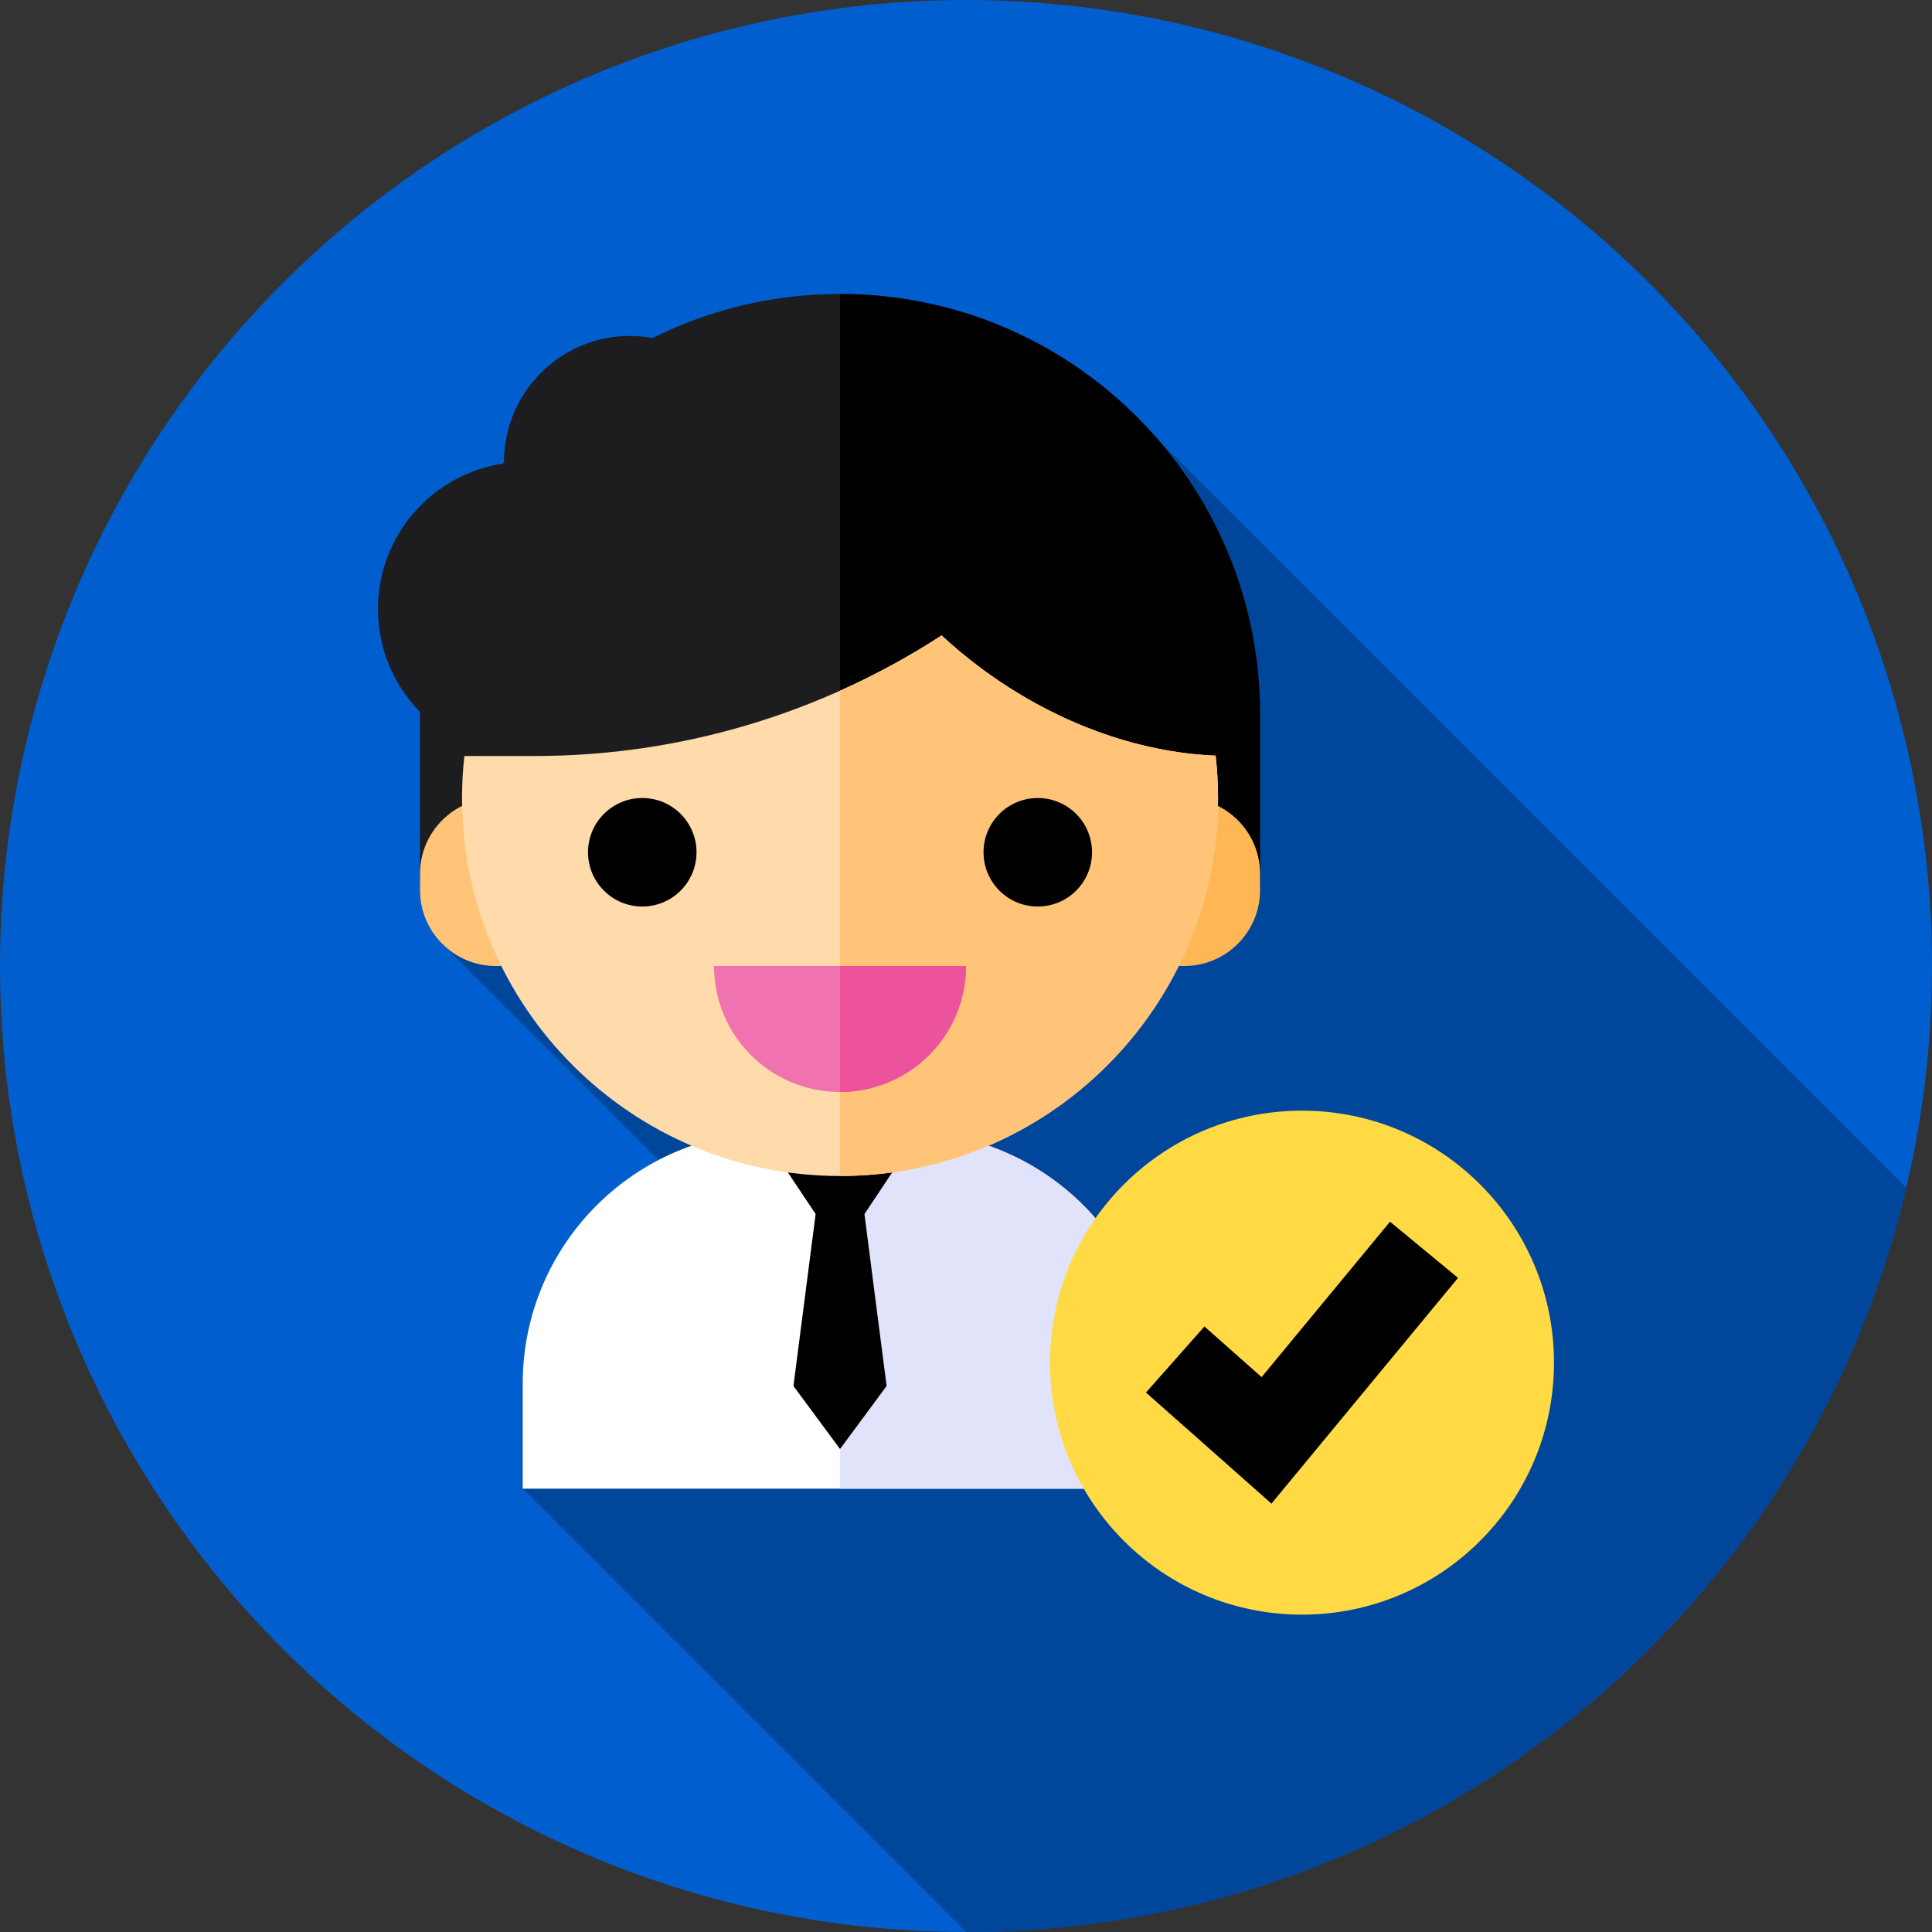
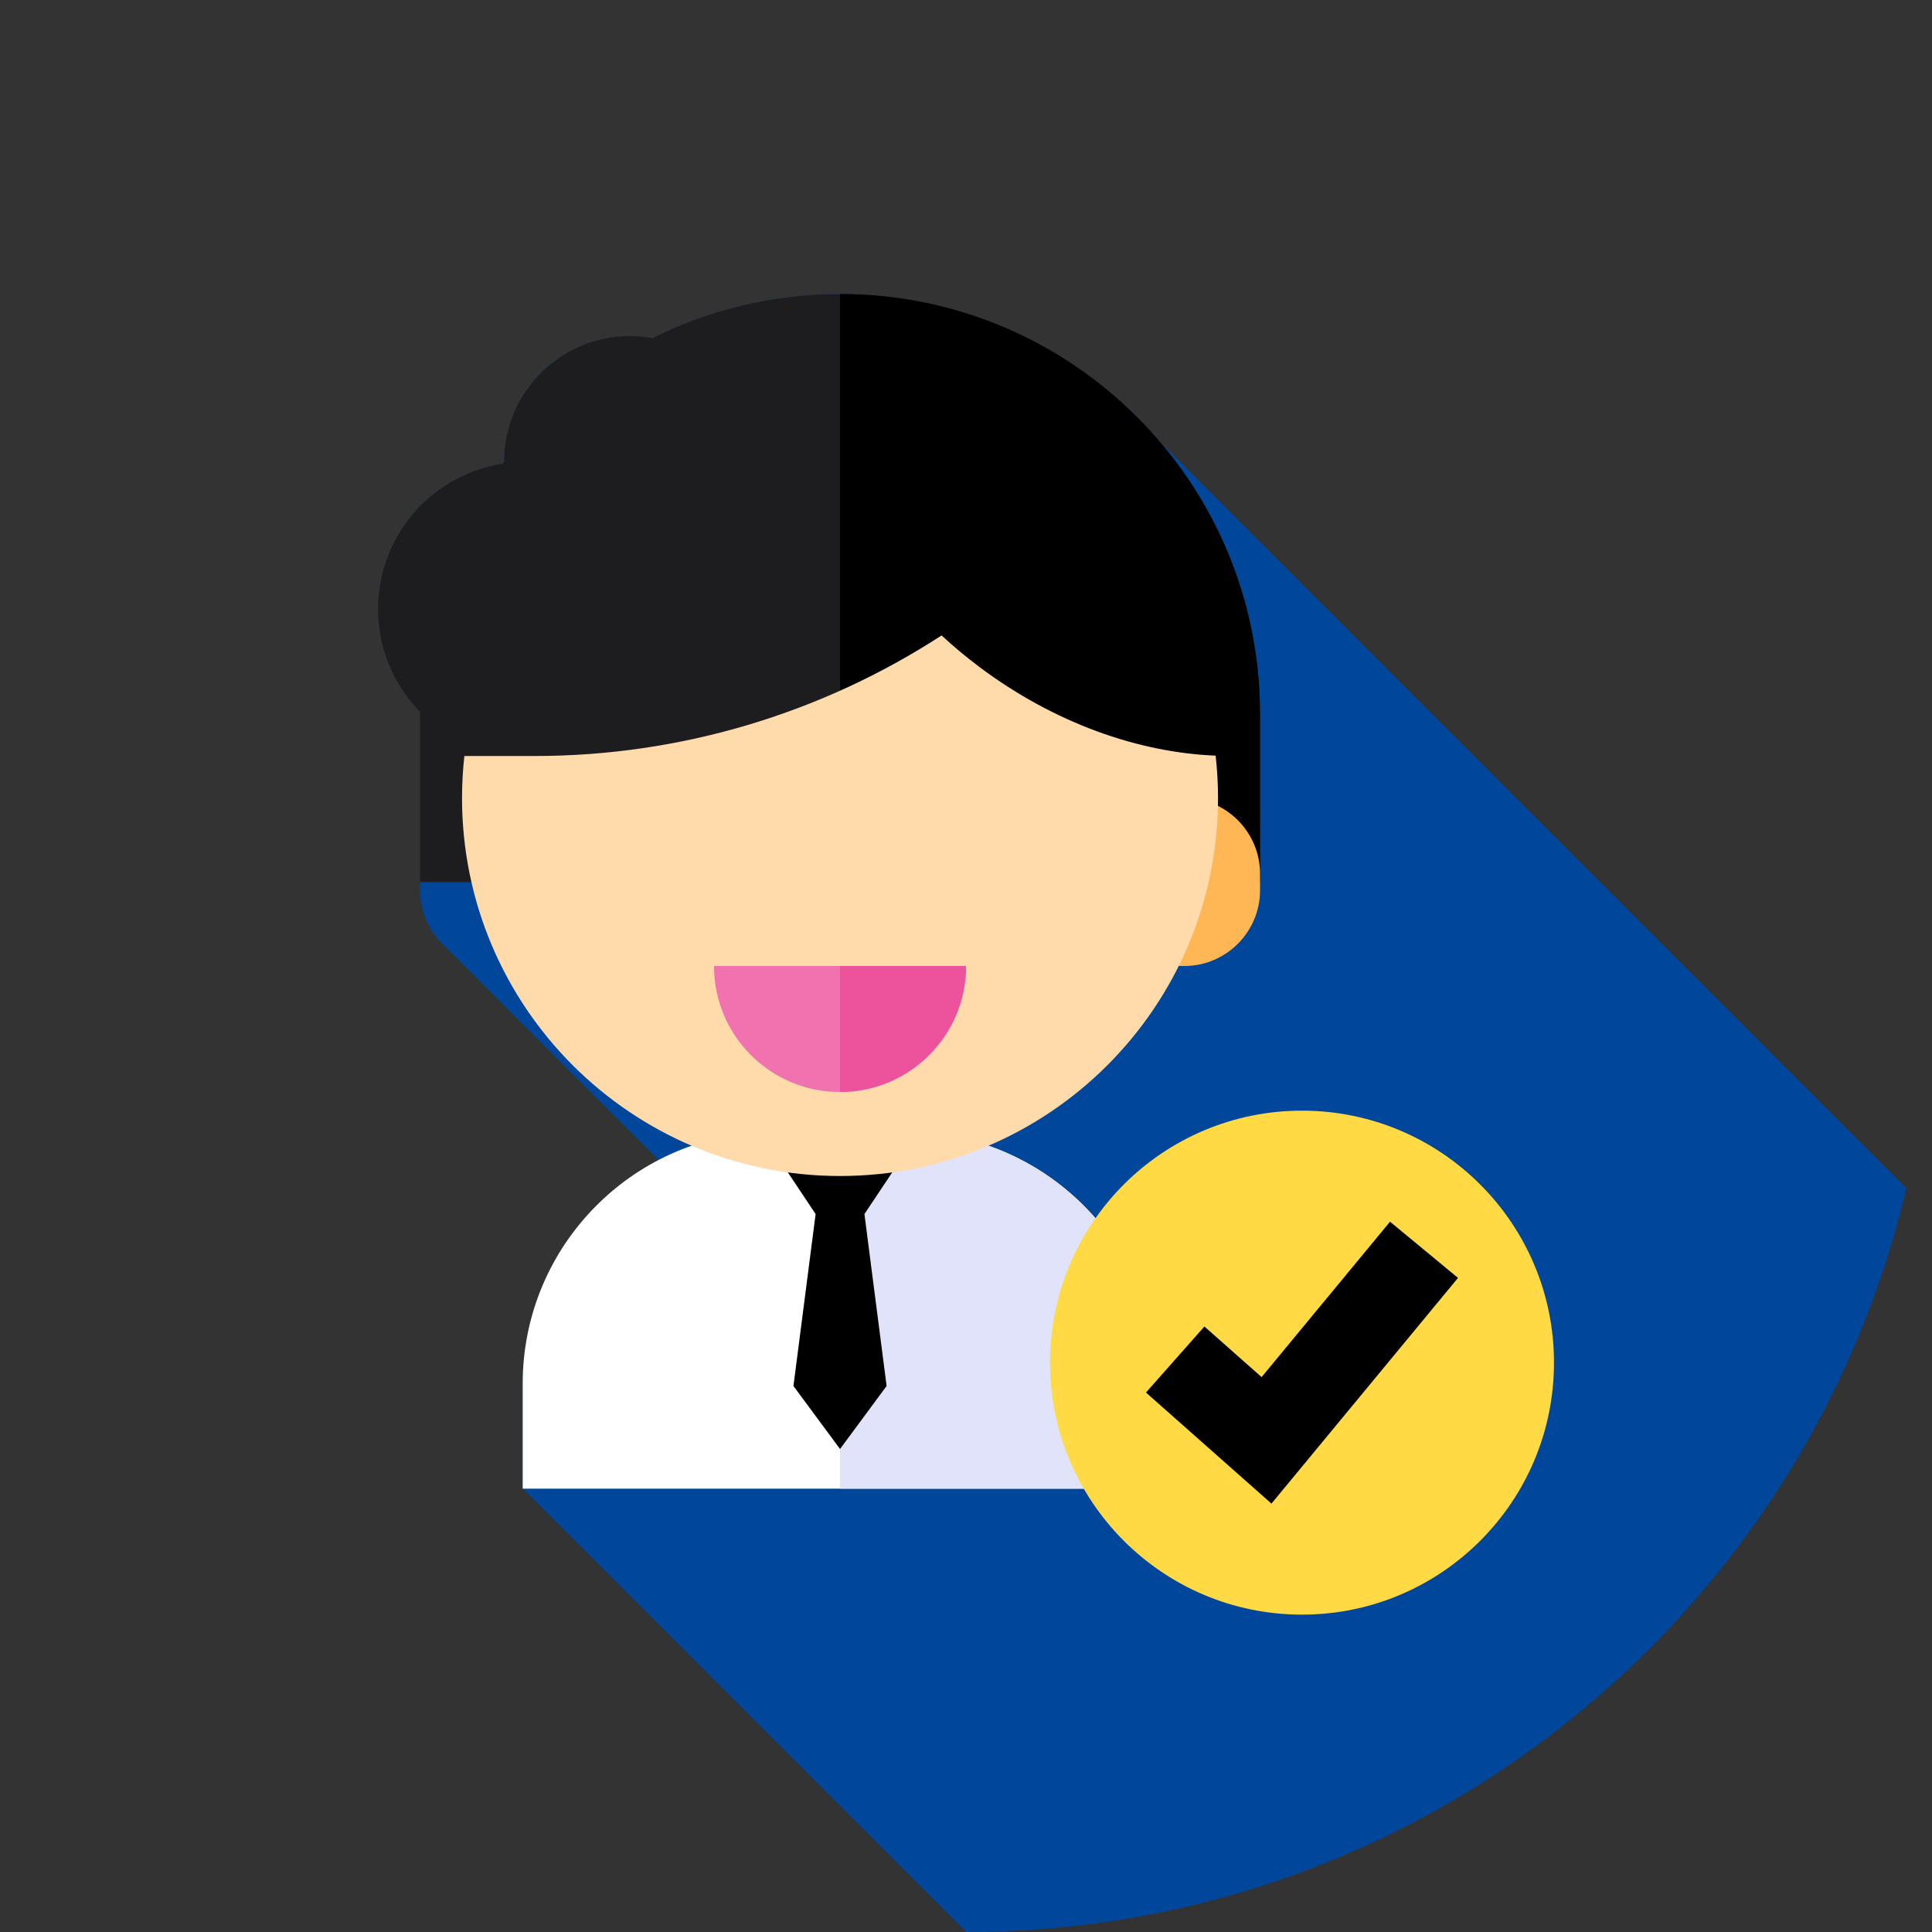
<svg xmlns="http://www.w3.org/2000/svg" version="1.1" id="Capa_1" x="0px" y="0px" viewBox="0 0 512 512" style="enable-background:new 0 0 512 512;" xml:space="preserve">
  <rect x="0" y="0" width="512" height="512" fill="#333333" stroke="none" />
-   <circle style="fill:#005ECE;" cx="256" cy="256" r="256" />
  <path style="fill:#00479B;" d="M505.21,314.838L307.044,116.671c-20.412-23.729-50.656-38.758-84.412-38.758l0,0l0,0  c-17.849,0-34.712,4.208-49.664,11.676c-1.943-0.352-3.942-0.545-5.988-0.545c-18.44,0-33.388,14.946-33.391,33.385  c-0.112,0.15-0.225,0.301-0.336,0.452c-18.715,2.844-33.055,19.003-33.055,38.511c0,10.615,4.252,20.234,11.137,27.261  c-0.001,0.189-0.007,0.376-0.007,0.565v42.296v2.226v2.226c0,5.554,2.295,10.596,5.978,14.235l-0.003,0.003l57.226,57.226  c-21.383,11.133-35.994,33.483-35.994,59.257v27.826l0,0L256.023,512C377.155,511.997,478.625,427.857,505.21,314.838z" />
  <path style="fill:#FFFFFF;" d="M306.714,394.512H138.52v-27.826c0-36.883,29.9-66.783,66.783-66.783h34.628  c36.883,0,66.783,29.9,66.783,66.783V394.512z" />
  <path style="fill:#E1E3FA;" d="M239.931,299.903h-17.314v94.609h84.097v-27.826C306.714,329.803,276.814,299.903,239.931,299.903z" />
  <polygon points="210.272,367.304 222.616,384 222.616,384.139 222.616,384.139 222.616,384 222.616,384 234.961,367.304   229.085,321.736 243.641,299.903 201.592,299.903 216.147,321.736 " />
  <path style="fill:#1D1D1F;" d="M222.616,77.913L222.616,77.913c-17.85,0-34.714,4.208-49.665,11.676  c-1.943-0.352-3.942-0.545-5.988-0.545c-18.44,0-33.388,14.946-33.391,33.385c-0.112,0.15-0.225,0.301-0.336,0.452  c-18.715,2.844-33.055,19.003-33.055,38.511c0,10.615,4.252,20.234,11.137,27.261c-0.001,0.189-0.007,0.376-0.007,0.565v44.522  H333.92v-44.522C333.921,127.745,284.089,77.913,222.616,77.913z" />
  <path d="M222.616,77.913L222.616,77.913v155.826h111.304v-44.522C333.921,127.745,284.089,77.913,222.616,77.913z" />
-   <path style="fill:#FFC477;" d="M155.834,256h-24.487c-11.019,0-20.035-9.016-20.035-20.035v-4.452  c0-11.019,9.016-20.035,20.035-20.035h24.487V256z" />
  <path style="fill:#FFB655;" d="M289.399,256h24.487c11.019,0,20.035-9.016,20.035-20.035v-4.452  c0-11.019-9.016-20.035-20.035-20.035h-24.487V256z" />
  <path style="fill:#FFDAAA;" d="M259.544,176.75c-3.536-2.652-6.872-5.447-10.016-8.353c-31.747,20.617-69.103,31.951-107.788,31.951  h-18.678c-0.404,3.655-0.619,7.367-0.619,11.13c0,55.325,44.849,100.174,100.174,100.174S322.79,266.803,322.79,211.478  c0-3.795-0.218-7.54-0.63-11.225C301.65,199.424,279.354,191.607,259.544,176.75z" />
-   <path style="fill:#FFC477;" d="M322.161,200.253c-20.511-0.829-42.808-8.646-62.616-23.503c-3.536-2.652-6.872-5.447-10.016-8.353  c-8.587,5.576-17.588,10.467-26.911,14.645v128.61c55.325,0,100.174-44.849,100.174-100.174  C322.79,207.683,322.572,203.938,322.161,200.253z" />
-   <circle cx="170.207" cy="225.859" r="14.377" />
-   <circle cx="275.022" cy="225.859" r="14.377" />
  <path style="fill:#F072AE;" d="M222.616,289.391c18.442,0,33.391-14.949,33.391-33.391h-66.783  C189.225,274.441,204.176,289.391,222.616,289.391z" />
  <path style="fill:#ED539D;" d="M222.616,256v33.391c18.442,0,33.391-14.949,33.391-33.391H222.616z" />
  <circle style="fill:#FFDA44;" cx="345.043" cy="361.116" r="66.778" />
  <polygon points="336.949,398.472 303.691,369.034 319.181,351.533 334.336,364.945 368.372,323.762 386.389,338.652 " />
  <g>
</g>
  <g>
</g>
  <g>
</g>
  <g>
</g>
  <g>
</g>
  <g>
</g>
  <g>
</g>
  <g>
</g>
  <g>
</g>
  <g>
</g>
  <g>
</g>
  <g>
</g>
  <g>
</g>
  <g>
</g>
  <g>
</g>
</svg>